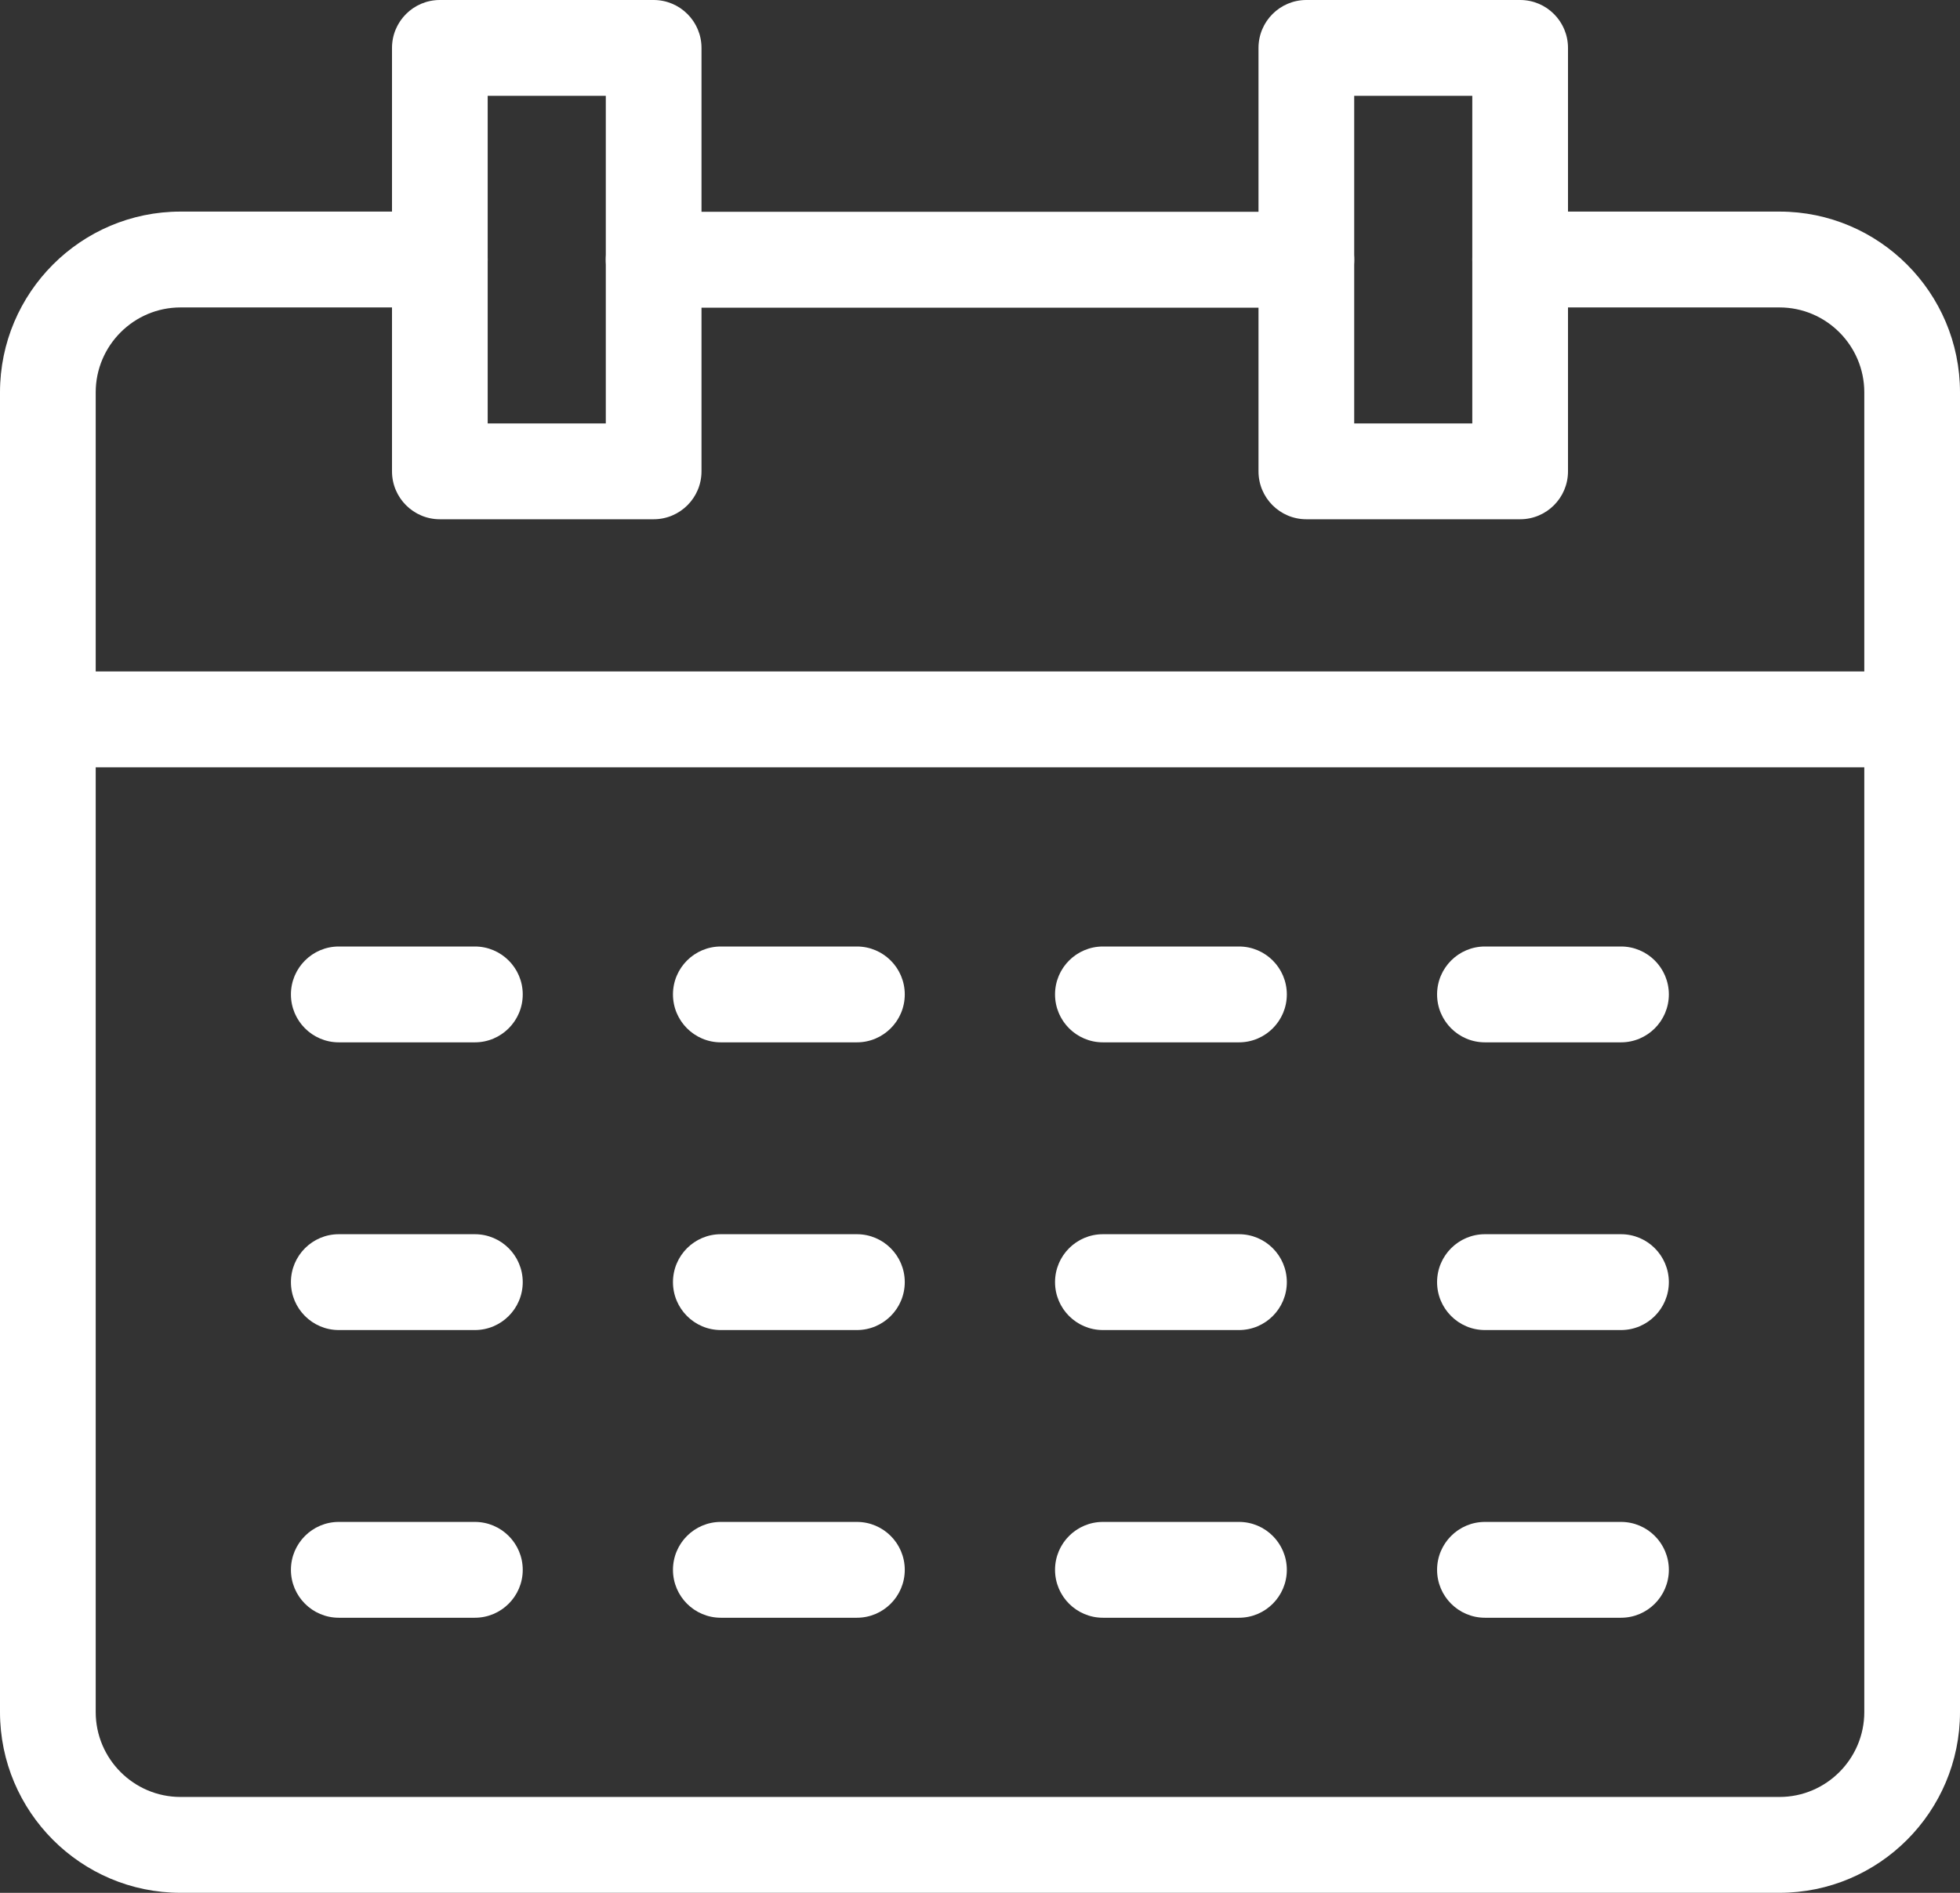
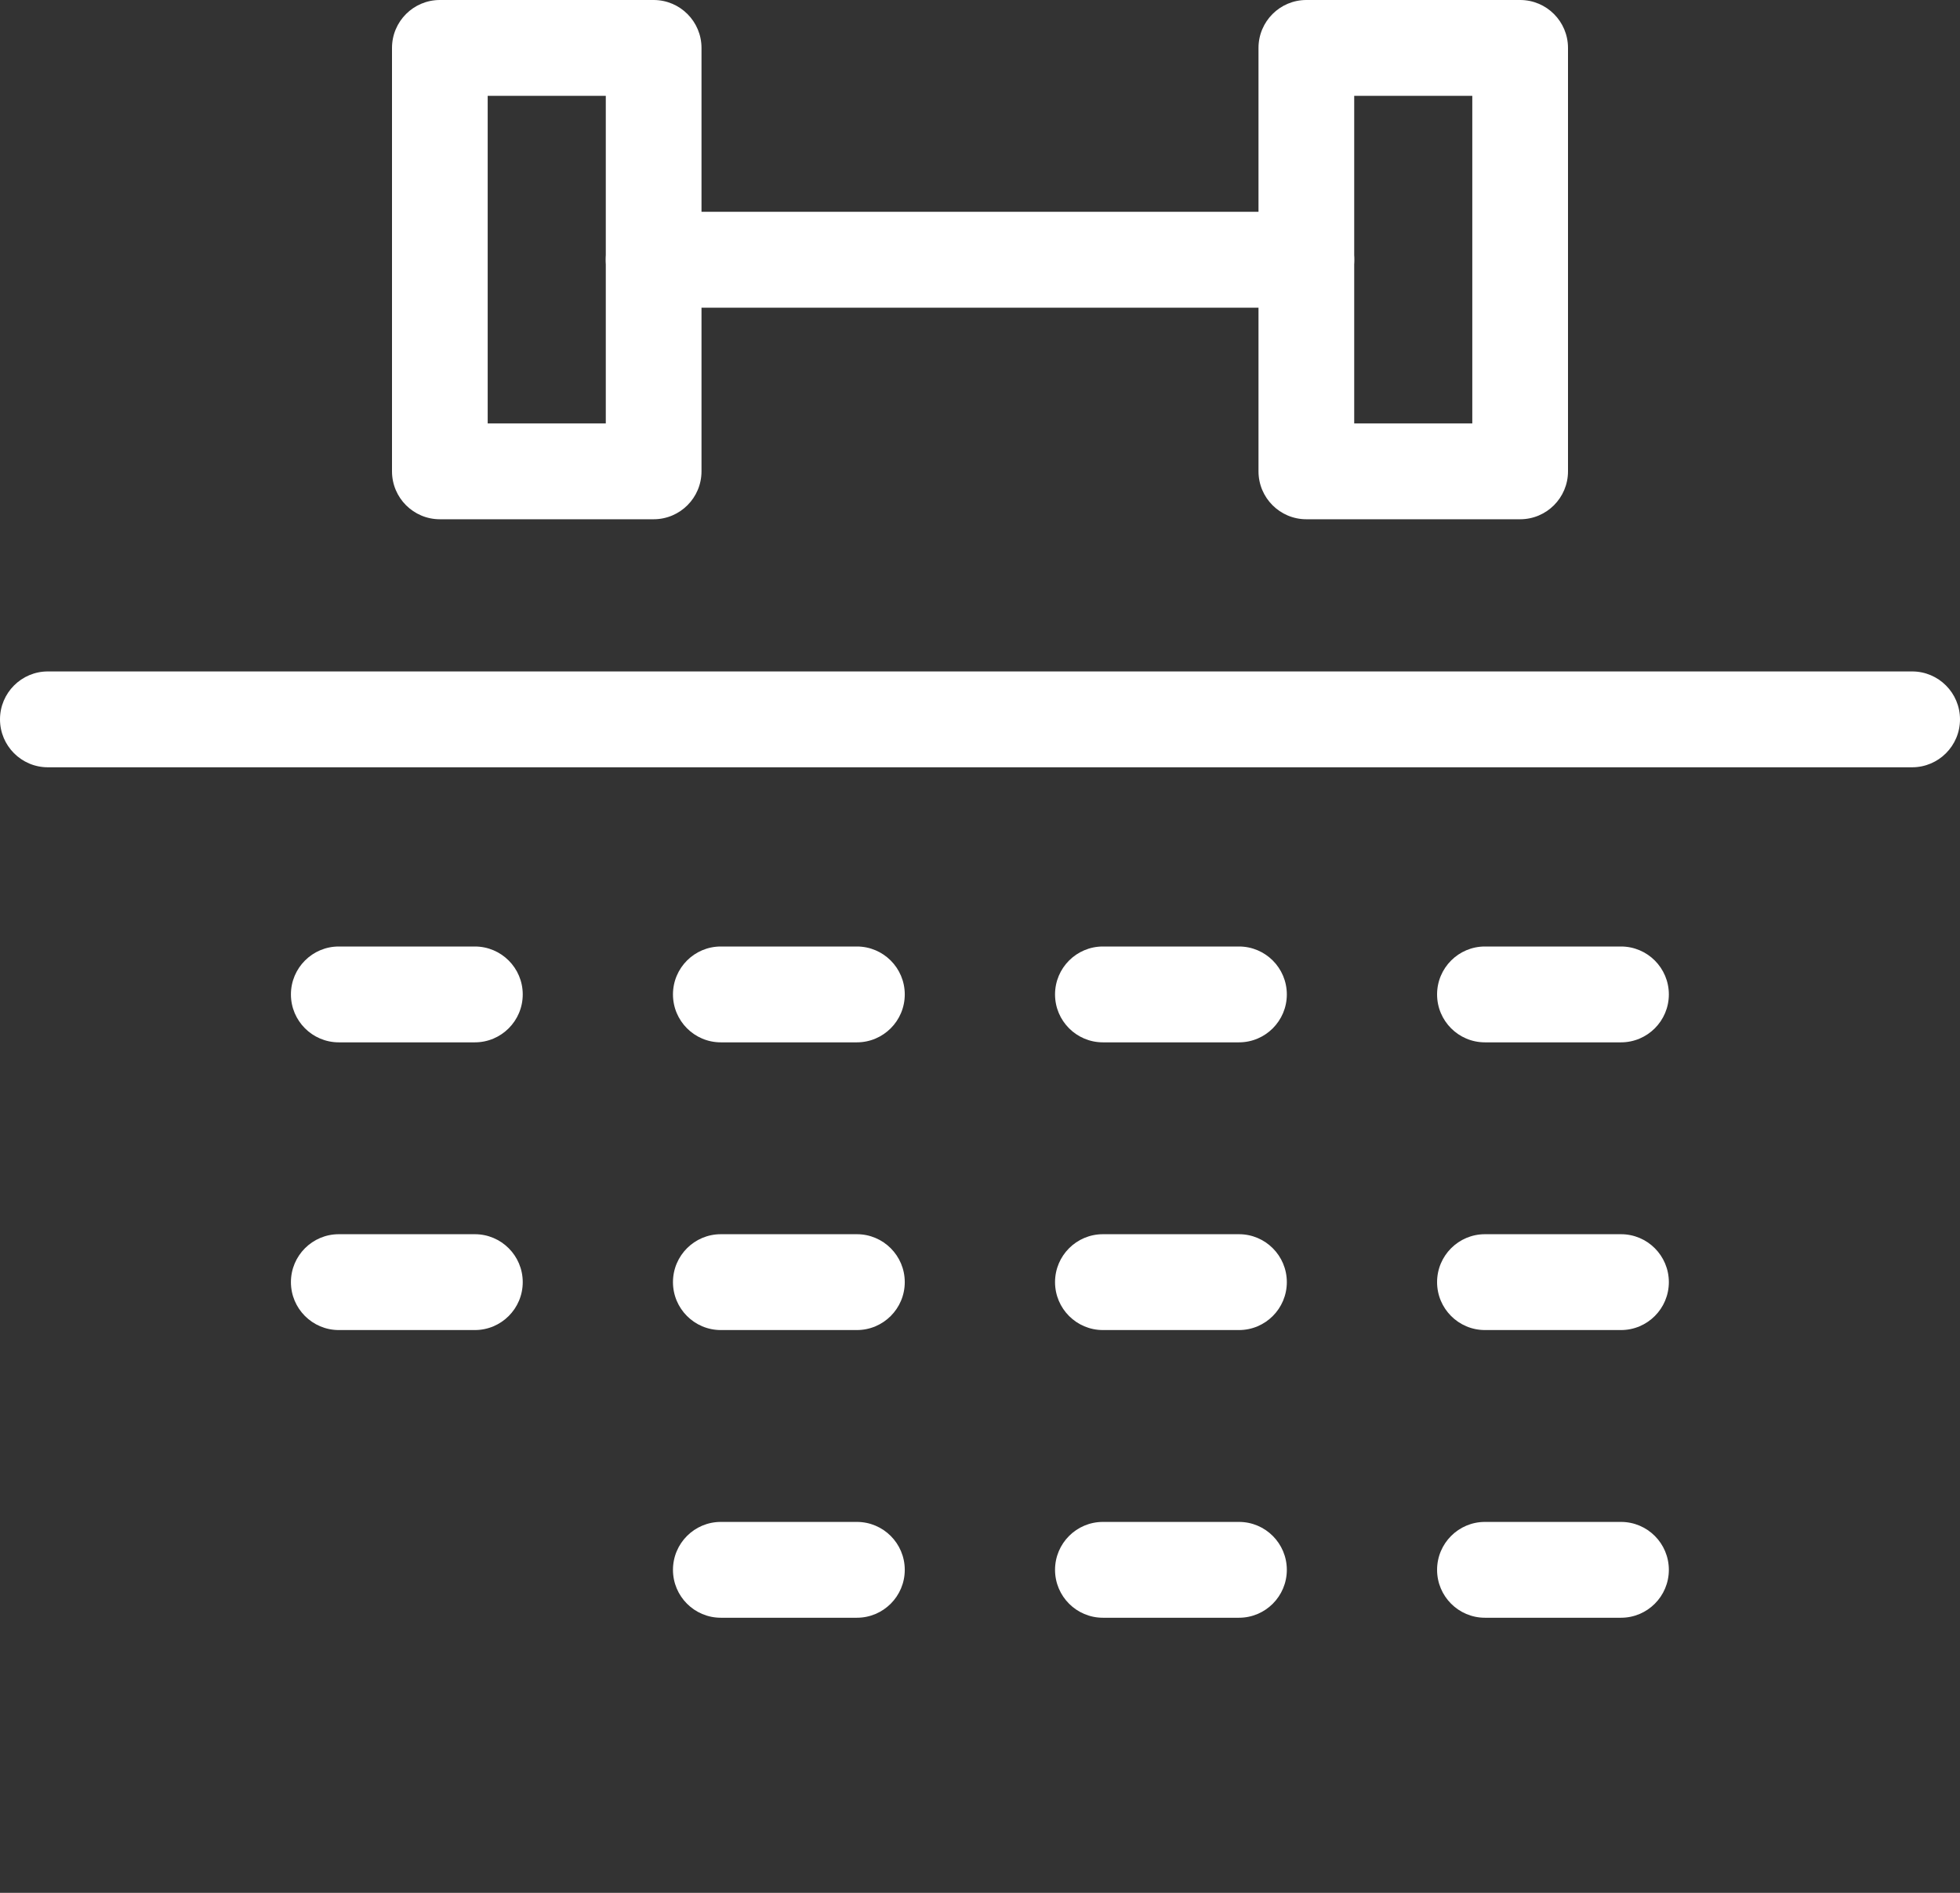
<svg xmlns="http://www.w3.org/2000/svg" width="88" height="85" viewBox="0 0 88 85" fill="none">
  <rect x="0" y="0" width="88" height="85" fill="#333333" stroke="none" />
  <g clip-path="url(#clip0_4640_3244)">
-     <path d="M79.896 84.999H8.104C3.635 84.999 0 81.358 0 76.882V17.619C0 13.143 3.635 9.502 8.104 9.502H19.748C20.934 9.502 21.897 10.466 21.897 11.654C21.897 12.842 20.934 13.806 19.748 13.806H8.104C6.007 13.806 4.297 15.519 4.297 17.619V76.882C4.297 78.983 6.007 80.695 8.104 80.695H79.896C81.993 80.695 83.703 78.983 83.703 76.882V17.619C83.703 15.519 81.993 13.806 79.896 13.806H68.252C67.066 13.806 66.103 12.842 66.103 11.654C66.103 10.466 67.066 9.502 68.252 9.502H79.896C84.365 9.502 88 13.143 88 17.619V76.882C88 81.358 84.365 84.999 79.896 84.999Z" fill="white" />
    <path d="M58.652 13.816H29.348C28.162 13.816 27.199 12.851 27.199 11.664C27.199 10.476 28.162 9.512 29.348 9.512H58.652C59.838 9.512 60.801 10.476 60.801 11.664C60.801 12.851 59.838 13.816 58.652 13.816Z" fill="white" />
    <path d="M29.347 23.318H19.748C18.562 23.318 17.6 22.354 17.6 21.166V2.152C17.6 0.964 18.562 0 19.748 0H29.347C30.533 0 31.496 0.964 31.496 2.152V21.166C31.496 22.354 30.533 23.318 29.347 23.318ZM21.896 19.014H27.199V4.304H21.896V19.014Z" fill="white" />
    <path d="M68.252 23.318H58.652C57.466 23.318 56.504 22.354 56.504 21.166V2.152C56.504 0.964 57.466 0 58.652 0H68.252C69.438 0 70.4 0.964 70.4 2.152V21.166C70.4 22.354 69.438 23.318 68.252 23.318ZM60.801 19.014H66.103V4.304H60.801V19.014Z" fill="white" />
    <path d="M85.852 34.456H2.148C0.963 34.456 0 33.492 0 32.304C0 31.116 0.963 30.152 2.148 30.152H85.852C87.037 30.152 88 31.116 88 32.304C88 33.492 87.037 34.456 85.852 34.456Z" fill="white" />
    <path d="M21.321 46.808H15.211C14.025 46.808 13.062 45.844 13.062 44.656C13.062 43.468 14.025 42.504 15.211 42.504H21.321C22.507 42.504 23.47 43.468 23.47 44.656C23.47 45.844 22.507 46.808 21.321 46.808Z" fill="white" />
    <path d="M38.473 46.808H32.363C31.177 46.808 30.215 45.844 30.215 44.656C30.215 43.468 31.177 42.504 32.363 42.504H38.473C39.659 42.504 40.622 43.468 40.622 44.656C40.622 45.844 39.659 46.808 38.473 46.808Z" fill="white" />
    <path d="M55.628 46.808H49.518C48.332 46.808 47.369 45.844 47.369 44.656C47.369 43.468 48.332 42.504 49.518 42.504H55.628C56.814 42.504 57.776 43.468 57.776 44.656C57.776 45.844 56.814 46.808 55.628 46.808Z" fill="white" />
    <path d="M72.78 46.808H66.67C65.484 46.808 64.522 45.844 64.522 44.656C64.522 43.468 65.484 42.504 66.67 42.504H72.78C73.966 42.504 74.928 43.468 74.928 44.656C74.928 45.844 73.966 46.808 72.78 46.808Z" fill="white" />
    <path d="M21.321 59.728H15.211C14.025 59.728 13.062 58.764 13.062 57.576C13.062 56.388 14.025 55.424 15.211 55.424H21.321C22.507 55.424 23.47 56.388 23.47 57.576C23.47 58.764 22.507 59.728 21.321 59.728Z" fill="white" />
    <path d="M38.473 59.728H32.363C31.177 59.728 30.215 58.764 30.215 57.576C30.215 56.388 31.177 55.424 32.363 55.424H38.473C39.659 55.424 40.622 56.388 40.622 57.576C40.622 58.764 39.659 59.728 38.473 59.728Z" fill="white" />
    <path d="M55.628 59.728H49.518C48.332 59.728 47.369 58.764 47.369 57.576C47.369 56.388 48.332 55.424 49.518 55.424H55.628C56.814 55.424 57.776 56.388 57.776 57.576C57.776 58.764 56.814 59.728 55.628 59.728Z" fill="white" />
    <path d="M72.78 59.728H66.67C65.484 59.728 64.522 58.764 64.522 57.576C64.522 56.388 65.484 55.424 66.67 55.424H72.78C73.966 55.424 74.928 56.388 74.928 57.576C74.928 58.764 73.966 59.728 72.78 59.728Z" fill="white" />
-     <path d="M21.321 72.647H15.211C14.025 72.647 13.062 71.683 13.062 70.496C13.062 69.308 14.025 68.344 15.211 68.344H21.321C22.507 68.344 23.47 69.308 23.47 70.496C23.47 71.683 22.507 72.647 21.321 72.647Z" fill="white" />
    <path d="M38.473 72.647H32.363C31.177 72.647 30.215 71.683 30.215 70.496C30.215 69.308 31.177 68.344 32.363 68.344H38.473C39.659 68.344 40.622 69.308 40.622 70.496C40.622 71.683 39.659 72.647 38.473 72.647Z" fill="white" />
    <path d="M55.628 72.647H49.518C48.332 72.647 47.369 71.683 47.369 70.496C47.369 69.308 48.332 68.344 49.518 68.344H55.628C56.814 68.344 57.776 69.308 57.776 70.496C57.776 71.683 56.814 72.647 55.628 72.647Z" fill="white" />
    <path d="M72.78 72.647H66.67C65.484 72.647 64.522 71.683 64.522 70.496C64.522 69.308 65.484 68.344 66.67 68.344H72.78C73.966 68.344 74.928 69.308 74.928 70.496C74.928 71.683 73.966 72.647 72.78 72.647Z" fill="white" />
  </g>
  <defs>
    <clipPath id="clip0_4640_3244">
      <rect width="88" height="85" fill="white" />
    </clipPath>
  </defs>
</svg>